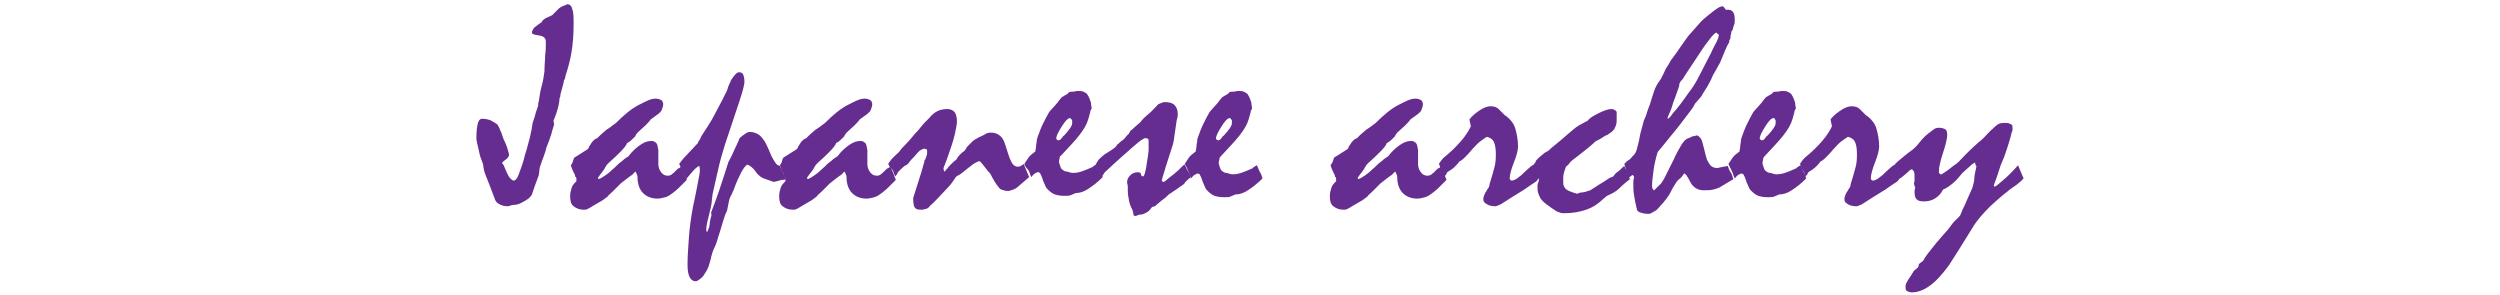
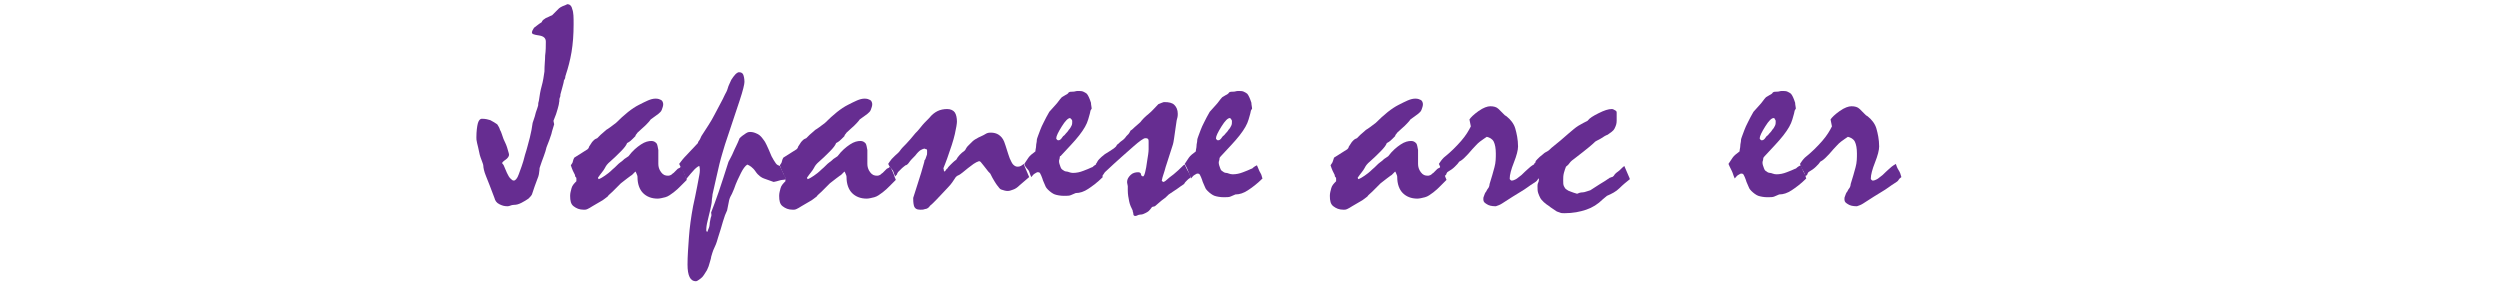
<svg xmlns="http://www.w3.org/2000/svg" version="1.1" id="レイヤー_1" x="0px" y="0px" viewBox="0 0 360 42.5" style="enable-background:new 0 0 360 42.5;" xml:space="preserve">
  <style type="text/css">
	.st0{fill:#662D91;}
</style>
  <title>handball-title</title>
  <g>
    <g>
      <path class="st0" d="M78,3.2c0.1-0.3,0.3-0.4,0.6-0.6c0.3-0.1,0.6-0.3,0.9-0.4c0.2-0.2,0.4-0.4,0.7-0.7c0.1-0.1,0.2-0.2,0.3-0.3    S80.8,1,81,0.9c0.3-0.1,0.5-0.2,0.7-0.3c0.3,0,0.6,0.2,0.7,0.7c0.2,0.5,0.2,1.2,0.2,2.2c0,1.5-0.1,2.8-0.3,4    c-0.2,1.2-0.5,2.3-0.8,3.2c0,0.1-0.1,0.2-0.1,0.4s-0.1,0.3-0.2,0.5c0,0.2-0.1,0.5-0.2,0.9s-0.2,0.7-0.3,1.1c0,0.2,0,0.3-0.1,0.5    c-0.1,0.2,0,0.4-0.1,0.7c0,0.2-0.1,0.5-0.2,0.9c-0.1,0.4-0.3,1-0.6,1.7l0.1,0.5c-0.1,0.4-0.3,0.9-0.4,1.4    c-0.2,0.6-0.4,1.2-0.7,1.9c-0.1,0.4-0.2,0.8-0.4,1.3c-0.2,0.5-0.4,1.1-0.6,1.7c0,0.4-0.1,0.7-0.1,0.9c0,0.1-0.1,0.4-0.3,0.9    s-0.4,1.1-0.7,2c-0.1,0.2-0.3,0.4-0.5,0.6c-0.3,0.2-0.6,0.4-1,0.6s-0.7,0.3-1.1,0.3c-0.4,0-0.6,0.2-0.9,0.2    c-0.5,0-0.8-0.1-1.2-0.3c-0.4-0.2-0.6-0.5-0.7-0.9c-0.5-1.3-0.9-2.4-1.2-3.1c-0.3-0.7-0.4-1.3-0.4-1.5s-0.1-0.4-0.2-0.7    c-0.1-0.3-0.3-0.7-0.4-1.3c-0.1-0.5-0.2-0.9-0.3-1.3s-0.1-0.6-0.1-0.8c0-0.9,0.1-1.6,0.2-2c0.1-0.4,0.3-0.7,0.6-0.7    c0.5,0,0.9,0.1,1.2,0.2c0.4,0.2,0.7,0.4,1,0.6c0.1,0.2,0.3,0.4,0.4,0.8c0.2,0.3,0.3,0.8,0.5,1.3c0.3,0.6,0.5,1.1,0.6,1.5    s0.2,0.6,0.2,0.8c0,0.2-0.2,0.5-0.5,0.7c-0.3,0.2-0.5,0.4-0.5,0.5c0.2,0.2,0.3,0.4,0.4,0.7c0.1,0.2,0.2,0.5,0.3,0.7    c0.2,0.4,0.3,0.6,0.5,0.8c0.2,0.2,0.3,0.3,0.5,0.3c0.2,0,0.5-0.3,0.7-0.9c0.2-0.6,0.6-1.5,0.9-2.8c0.3-0.9,0.5-1.8,0.7-2.5    c0.2-0.8,0.3-1.4,0.4-2.1c0.1-0.3,0.2-0.6,0.3-0.9c0.1-0.4,0.2-0.8,0.4-1.3c0-0.1,0.1-0.2,0.1-0.4s0-0.3,0.1-0.6    c0.1-0.7,0.2-1.4,0.4-2.1c0.2-0.7,0.3-1.4,0.4-2.1c0-0.9,0.1-1.6,0.1-2.3c0.1-0.7,0.1-1.4,0.1-2c0-0.5-0.3-0.8-1-0.9s-1-0.2-1-0.4    c0-0.2,0.1-0.4,0.3-0.7C77.2,3.8,77.5,3.5,78,3.2z" />
      <path class="st0" d="M82.7,22.7l1.9-1.2c0.1-0.1,0.2-0.2,0.2-0.3s0.2-0.3,0.3-0.5s0.2-0.3,0.4-0.5c0.2-0.2,0.3-0.2,0.5-0.3    c0.1-0.1,0.3-0.3,0.5-0.5c0.2-0.2,0.5-0.4,0.8-0.7c0.2-0.1,0.3-0.2,0.6-0.4c0.3-0.2,0.5-0.4,0.8-0.6c1.2-1.2,2.3-2.1,3.3-2.6    s1.7-0.9,2.4-0.9c0.4,0,0.6,0.1,0.8,0.2c0.2,0.1,0.3,0.4,0.3,0.6c0,0.3-0.1,0.5-0.2,0.8c-0.1,0.3-0.3,0.4-0.5,0.6    c-0.3,0.2-0.7,0.5-1.1,0.8c-0.2,0.3-0.5,0.6-0.8,0.9s-0.7,0.6-1.1,1c-0.1,0.2-0.3,0.3-0.3,0.5c-0.1,0.1-0.2,0.2-0.4,0.4    c-0.2,0.2-0.4,0.4-0.8,0.6c-0.1,0.3-0.4,0.7-0.9,1.2s-1.1,1.1-1.8,1.7c-0.1,0.1-0.3,0.3-0.5,0.7c-0.2,0.4-0.6,0.8-1,1.4l0.1,0.2    c0.3-0.1,0.6-0.3,0.9-0.5c0.3-0.2,0.7-0.5,1.1-0.9c0.5-0.4,0.8-0.8,1.1-1s0.5-0.4,0.6-0.5c0.1-0.1,0.2-0.1,0.3-0.2    s0.2-0.1,0.3-0.2c0.6-0.8,1.2-1.3,1.8-1.7s1.1-0.5,1.5-0.5c0.3,0,0.5,0.1,0.7,0.3c0.2,0.2,0.2,0.6,0.3,1c0,0.7,0,1.3,0,2    c0,0.4,0.1,0.8,0.4,1.2c0.3,0.4,0.6,0.5,1,0.5c0.1,0,0.2,0,0.4-0.1c0.2-0.1,0.2-0.2,0.4-0.3c0.1-0.1,0.2-0.2,0.3-0.3    s0.2-0.2,0.3-0.3c0.1,0,0.1-0.1,0.2-0.1c0.1,0,0.2-0.2,0.3-0.2c0.2,0.4,0.4,0.8,0.5,1.1s0.2,0.6,0.3,0.8c-0.3,0.3-0.6,0.6-0.9,0.9    s-0.6,0.6-1,0.9s-0.8,0.6-1.2,0.7c-0.4,0.1-0.8,0.2-1.1,0.2c-0.9,0-1.6-0.3-2.1-0.8s-0.8-1.3-0.8-2.3c0-0.1,0-0.2-0.1-0.4    c-0.1-0.2-0.1-0.3-0.2-0.4c-0.1,0.1-0.1,0.1-0.2,0.2s-0.2,0.2-0.3,0.3c-0.2,0.1-0.4,0.3-0.7,0.5c-0.3,0.2-0.6,0.5-0.9,0.7    c-0.5,0.5-0.9,0.9-1.2,1.2s-0.6,0.5-0.7,0.7c-0.3,0.2-0.6,0.5-1,0.7c-0.4,0.2-0.8,0.5-1.2,0.7c-0.3,0.2-0.5,0.3-0.7,0.4    c-0.2,0.1-0.4,0.1-0.5,0.1c-0.7,0-1.1-0.2-1.5-0.5c-0.4-0.3-0.5-0.8-0.5-1.5c0-0.4,0.1-0.7,0.2-1.1s0.4-0.7,0.7-1    c0-0.2,0-0.3,0-0.4s0-0.1-0.1-0.2s-0.1-0.2-0.1-0.3c-0.1-0.2-0.2-0.4-0.3-0.6s-0.2-0.5-0.3-0.8c0.1-0.1,0.1-0.2,0.2-0.3    S82.5,23,82.7,22.7z" />
      <path class="st0" d="M97.8,23.6c0.3-0.4,0.6-0.8,1.1-1.3s1-1.1,1.6-1.7c0-0.1,0.1-0.3,0.2-0.4c0.1-0.1,0.2-0.4,0.3-0.6    c0.7-1.1,1.4-2.1,1.9-3.1s1.1-2,1.5-2.9c0.1-0.2,0.3-0.5,0.4-0.9s0.3-0.7,0.5-1.2c0.2-0.3,0.4-0.6,0.6-0.8s0.4-0.3,0.5-0.3    c0.3,0,0.5,0.1,0.6,0.3s0.2,0.6,0.2,1.1c0,0.3-0.2,1.2-0.7,2.7s-1.2,3.6-2.1,6.3c-0.2,0.7-0.5,1.6-0.8,2.8c-0.3,1.2-0.6,2.7-1,4.4    c0,0.3-0.1,0.6-0.1,0.9s-0.1,0.7-0.2,1.2c-0.2,0.9-0.4,1.6-0.5,2.1s-0.1,0.9-0.1,1l0.1,0.2c0.1,0,0.1-0.2,0.2-0.4    c0.1-0.2,0.2-0.5,0.2-0.9c0.1-0.4,0.1-0.7,0.2-0.9c0.1-0.2,0-0.5,0-0.6c0.3-0.8,0.7-1.8,1.1-3c0.4-1.2,0.9-2.7,1.4-4.3    c0.2-0.4,0.5-0.9,0.7-1.4s0.6-1.2,0.9-2c0.3-0.3,0.6-0.5,0.9-0.7s0.5-0.2,0.6-0.2c0.4,0,0.7,0.1,1.1,0.3s0.6,0.5,0.9,0.9    c0.1,0.1,0.2,0.3,0.4,0.7s0.4,0.9,0.7,1.6c0.2,0.4,0.4,0.7,0.6,1s0.4,0.3,0.6,0.4l0.9,1.9c-0.1,0-0.2,0.1-0.5,0.1    c-0.3,0-0.7,0.2-1.3,0.3l-1.4-0.5c-0.3-0.1-0.8-0.4-1.2-1c-0.4-0.6-0.9-0.9-1.2-1c-0.3,0.2-0.6,0.6-0.9,1.2s-0.7,1.4-1,2.3    c-0.1,0.2-0.2,0.5-0.3,0.7c-0.1,0.2-0.3,0.5-0.4,0.9c-0.1,0.5-0.2,1-0.3,1.5c-0.2,0.4-0.4,0.9-0.6,1.6s-0.4,1.4-0.7,2.3    c-0.1,0.3-0.2,0.8-0.5,1.4c-0.3,0.6-0.4,1.1-0.5,1.4c0,0.2-0.1,0.4-0.2,0.8s-0.2,0.7-0.4,1.1c-0.3,0.5-0.6,1-0.9,1.2    s-0.5,0.4-0.7,0.4c-0.4,0-0.7-0.2-0.9-0.6c-0.2-0.4-0.3-1-0.3-1.8c0-1.2,0.1-2.5,0.2-3.9c0.1-1.4,0.3-2.9,0.6-4.5    c0.1-0.5,0.2-0.9,0.3-1.4c0.1-0.5,0.2-1,0.3-1.5c0.1-0.6,0.2-1.1,0.3-1.6c0.1-0.5,0.1-0.9,0-1.3c-0.1,0-0.4,0.2-0.7,0.5    s-0.7,0.8-1.2,1.4c-0.1-0.2-0.2-0.5-0.3-0.8S98,24.1,97.8,23.6z" />
      <path class="st0" d="M112.8,22.7l1.9-1.2c0.1-0.1,0.2-0.2,0.2-0.3s0.2-0.3,0.3-0.5c0.1-0.2,0.2-0.3,0.4-0.5    c0.2-0.2,0.3-0.2,0.5-0.3c0.1-0.1,0.3-0.3,0.5-0.5c0.2-0.2,0.5-0.4,0.8-0.7c0.2-0.1,0.3-0.2,0.6-0.4s0.5-0.4,0.8-0.6    c1.2-1.2,2.3-2.1,3.3-2.6s1.7-0.9,2.4-0.9c0.4,0,0.6,0.1,0.8,0.2c0.2,0.1,0.3,0.4,0.3,0.6c0,0.3-0.1,0.5-0.2,0.8    c-0.1,0.3-0.3,0.4-0.5,0.6c-0.3,0.2-0.7,0.5-1.1,0.8c-0.2,0.3-0.5,0.6-0.8,0.9s-0.7,0.6-1.1,1c-0.1,0.2-0.3,0.3-0.3,0.5    c-0.1,0.1-0.2,0.2-0.4,0.4c-0.2,0.2-0.4,0.4-0.8,0.6c-0.1,0.3-0.4,0.7-0.9,1.2s-1.1,1.1-1.8,1.7c-0.1,0.1-0.3,0.3-0.5,0.7    c-0.2,0.4-0.6,0.8-1,1.4l0.1,0.2c0.3-0.1,0.6-0.3,0.9-0.5s0.7-0.5,1.1-0.9c0.5-0.4,0.8-0.8,1.1-1c0.3-0.2,0.5-0.4,0.6-0.5    c0.1-0.1,0.2-0.1,0.3-0.2s0.2-0.1,0.3-0.2c0.6-0.8,1.2-1.3,1.8-1.7s1.1-0.5,1.5-0.5c0.3,0,0.5,0.1,0.7,0.3c0.2,0.2,0.2,0.6,0.3,1    c0,0.7,0,1.3,0,2c0,0.4,0.1,0.8,0.4,1.2s0.6,0.5,1,0.5c0.1,0,0.2,0,0.4-0.1s0.2-0.2,0.4-0.3c0.1-0.1,0.2-0.2,0.3-0.3    c0.1-0.1,0.2-0.2,0.3-0.3c0.1,0,0.1-0.1,0.2-0.1c0.1,0,0.2-0.2,0.3-0.2c0.2,0.4,0.4,0.8,0.5,1.1c0.1,0.3,0.2,0.6,0.3,0.8    c-0.3,0.3-0.6,0.6-0.9,0.9s-0.6,0.6-1,0.9c-0.4,0.3-0.8,0.6-1.2,0.7s-0.8,0.2-1.1,0.2c-0.9,0-1.6-0.3-2.1-0.8s-0.8-1.3-0.8-2.3    c0-0.1,0-0.2-0.1-0.4c-0.1-0.2-0.1-0.3-0.2-0.4c-0.1,0.1-0.1,0.1-0.2,0.2c-0.1,0.1-0.2,0.2-0.3,0.3c-0.2,0.1-0.4,0.3-0.7,0.5    c-0.3,0.2-0.6,0.5-0.9,0.7c-0.5,0.5-0.9,0.9-1.2,1.2s-0.6,0.5-0.7,0.7c-0.3,0.2-0.6,0.5-1,0.7c-0.4,0.2-0.8,0.5-1.2,0.7    c-0.3,0.2-0.5,0.3-0.7,0.4c-0.2,0.1-0.4,0.1-0.5,0.1c-0.7,0-1.1-0.2-1.5-0.5c-0.4-0.3-0.5-0.8-0.5-1.5c0-0.4,0.1-0.7,0.2-1.1    s0.4-0.7,0.7-1c0-0.2,0-0.3,0-0.4s0-0.1-0.1-0.2c-0.1-0.1-0.1-0.2-0.1-0.3c-0.1-0.2-0.2-0.4-0.3-0.6s-0.2-0.5-0.3-0.8    c0.1-0.1,0.1-0.2,0.2-0.3S112.6,23,112.8,22.7z" />
      <path class="st0" d="M127.9,23.6c0.1-0.1,0.1-0.2,0.2-0.3s0.2-0.3,0.3-0.4c0.1-0.1,0.3-0.3,0.5-0.5c0.2-0.2,0.5-0.4,0.7-0.7    c0.2-0.3,0.5-0.6,0.9-1c0.4-0.4,0.8-0.9,1.3-1.5c0.2-0.2,0.5-0.5,0.8-0.9s0.7-0.8,1.2-1.3c0.4-0.5,0.8-0.8,1.2-1    c0.4-0.2,0.9-0.3,1.4-0.3s0.9,0.2,1.1,0.5c0.2,0.3,0.3,0.8,0.3,1.3c0,0.3-0.1,0.9-0.3,1.8s-0.6,2.1-1.1,3.5    c-0.1,0.3-0.2,0.5-0.3,0.8c-0.1,0.2-0.1,0.3-0.2,0.5c-0.1,0.2,0,0.2,0,0.3c0,0.1,0,0.2,0.1,0.3c0.1,0,0.1-0.1,0.2-0.2    s0.1-0.2,0.2-0.2c0.1-0.2,0.3-0.4,0.5-0.6s0.5-0.5,0.8-0.7c0.1-0.2,0.3-0.5,0.5-0.7s0.4-0.4,0.7-0.6c0.1-0.1,0.1-0.1,0.2-0.3    s0.2-0.3,0.3-0.4c0.2-0.2,0.4-0.4,0.6-0.6c0.2-0.2,0.5-0.4,0.9-0.6s0.7-0.3,1-0.5s0.6-0.2,0.8-0.2c0.4,0,0.8,0.1,1.1,0.3    c0.3,0.2,0.6,0.5,0.8,1c0.3,0.8,0.5,1.6,0.8,2.4c0.2,0.4,0.3,0.7,0.5,0.9c0.2,0.2,0.4,0.3,0.6,0.3s0.3,0,0.5-0.1s0.3-0.2,0.4-0.3    l0.8,1.9c-0.2,0.2-0.5,0.4-0.7,0.6c-0.2,0.2-0.5,0.4-0.7,0.6c-0.3,0.3-0.6,0.5-0.9,0.6s-0.5,0.2-0.8,0.2s-0.6-0.1-0.9-0.2    c-0.3-0.1-0.4-0.4-0.6-0.6c-0.1-0.1-0.2-0.3-0.4-0.6c-0.2-0.3-0.4-0.7-0.6-1.1c-0.2-0.2-0.4-0.4-0.6-0.7c-0.2-0.3-0.5-0.6-0.8-1    l-0.2-0.1c-0.3,0.1-0.5,0.2-0.8,0.4c-0.3,0.2-0.5,0.4-0.8,0.6c-0.6,0.5-1.1,0.9-1.3,1c-0.3,0.1-0.5,0.3-0.6,0.5    c-0.2,0.3-0.5,0.8-1,1.3s-1,1.1-1.7,1.8c-0.2,0.2-0.4,0.4-0.5,0.5c-0.2,0.2-0.4,0.3-0.5,0.5c-0.2,0.2-0.4,0.3-0.6,0.3    c-0.2,0.1-0.5,0.1-0.7,0.1c-0.5,0-0.8-0.2-0.9-0.6c-0.1-0.4-0.1-0.8-0.1-1.1c0.2-0.6,0.4-1.3,0.7-2.2c0.3-0.9,0.6-1.9,0.9-3    c0-0.1,0-0.2,0.1-0.3c0.1-0.1,0.1-0.3,0.2-0.5c0.1-0.2,0.1-0.3,0.1-0.5s0-0.2,0-0.3s0-0.2-0.1-0.2c-0.1,0-0.2-0.1-0.3-0.1    c-0.1,0-0.3,0.1-0.5,0.2c-0.2,0.1-0.5,0.4-0.8,0.8c-0.4,0.4-0.7,0.7-0.9,1s-0.4,0.4-0.5,0.4c-0.1,0.1-0.3,0.2-0.5,0.4    s-0.4,0.4-0.6,0.6c0,0.1-0.1,0.1-0.1,0.2s-0.1,0.2-0.3,0.4c-0.1-0.2-0.2-0.5-0.3-0.8C128.4,24.3,128.1,24.1,127.9,23.6z" />
      <path class="st0" d="M147.5,23.6c0.2-0.3,0.4-0.6,0.6-0.9s0.6-0.6,1-0.9c0-0.3,0.1-0.5,0.1-0.8s0.1-0.5,0.1-0.8    c0-0.2,0.1-0.4,0.2-0.7s0.2-0.5,0.3-0.8s0.3-0.7,0.5-1.1s0.5-1,0.8-1.5c0.3-0.3,0.6-0.7,0.9-1c0.3-0.3,0.6-0.8,0.9-1.1    c0.2-0.1,0.3-0.2,0.5-0.3s0.4-0.2,0.5-0.4c0.2-0.1,0.3-0.1,0.6-0.1c0.3,0,0.4-0.1,0.7-0.1c0.3,0,0.6,0,0.8,0.1    c0.2,0.1,0.4,0.2,0.5,0.3c0.1,0.1,0.2,0.3,0.3,0.5s0.2,0.5,0.3,0.8c0,0.3,0.1,0.6,0.1,0.9c0-0.1,0,0-0.1,0.1    c-0.1,0.1-0.1,0.4-0.2,0.7l-0.2,0.7c-0.2,0.7-0.6,1.4-1.3,2.3c-0.7,0.9-1.6,1.8-2.7,3c0-0.1-0.1,0-0.1,0.2s-0.1,0.3-0.1,0.5    c0,0.3,0.1,0.5,0.2,0.8c0.1,0.3,0.2,0.4,0.4,0.5c0.1,0.1,0.3,0.2,0.5,0.2s0.5,0.2,0.9,0.2c0.5,0,1-0.1,1.5-0.3s0.8-0.3,1.2-0.5    c0.1,0,0.2-0.1,0.3-0.2s0.3-0.2,0.5-0.3c0.2,0.4,0.3,0.8,0.5,1.1c0.2,0.3,0.2,0.6,0.3,0.8c-0.8,0.8-1.5,1.3-2.1,1.7    s-1.2,0.6-1.8,0.6c-0.2,0.1-0.5,0.2-0.7,0.3s-0.6,0.1-1,0.1c-0.5,0-1-0.1-1.3-0.2s-0.7-0.4-1-0.7c-0.1-0.1-0.3-0.3-0.4-0.6    c-0.1-0.3-0.3-0.6-0.4-1c-0.1-0.3-0.2-0.5-0.3-0.7s-0.2-0.2-0.4-0.2c-0.1,0-0.2,0.1-0.4,0.2s-0.3,0.3-0.5,0.5    c-0.1-0.2-0.2-0.5-0.3-0.8S147.6,24.1,147.5,23.6z M154.1,17c-0.3,0-0.7,0.4-1.2,1.2s-0.8,1.4-0.8,1.7c0,0.1,0,0.1,0.1,0.2    c0.1,0.1,0.1,0.1,0.2,0.1c0.2,0,0.3-0.1,0.4-0.2s0.2-0.3,0.3-0.4c0.2-0.1,0.3-0.3,0.4-0.4c0.1-0.1,0.3-0.3,0.4-0.5    c0.2-0.2,0.3-0.4,0.4-0.6c0.1-0.2,0.1-0.4,0.1-0.6c0-0.1,0-0.2-0.1-0.3C154.2,17.1,154.1,17,154.1,17z" />
      <path class="st0" d="M157.8,23.6l0.1-0.1c0.1-0.2,0.2-0.4,0.4-0.6s0.4-0.4,0.8-0.7c0.5-0.3,0.8-0.5,1.1-0.7    c0.3-0.2,0.4-0.3,0.5-0.4c0.1-0.2,0.2-0.3,0.2-0.3c0.2-0.1,0.3-0.3,0.6-0.5s0.5-0.4,0.7-0.7c0.1-0.1,0.2-0.2,0.3-0.3    s0.2-0.3,0.3-0.5c0.2-0.1,0.4-0.3,0.6-0.5c0.2-0.2,0.5-0.4,0.8-0.7c0.3-0.4,0.7-0.8,1.2-1.2c0.5-0.4,0.9-0.9,1.4-1.4    c0.2-0.1,0.3-0.1,0.5-0.2s0.3-0.1,0.4-0.1c0.6,0,1.1,0.1,1.4,0.4s0.5,0.7,0.5,1.3c0,0.1,0,0.4-0.1,0.7c-0.1,0.3-0.1,0.7-0.2,1.2    c-0.2,1.4-0.3,2.2-0.4,2.5s-0.4,1.2-0.9,2.8c-0.1,0.3-0.2,0.6-0.3,1s-0.3,0.8-0.4,1.4c0,0.1,0.1,0.1,0.2,0.2    c0.1,0,0.3-0.1,0.5-0.3s0.6-0.5,1-0.8c0.5-0.4,0.9-0.8,1.1-1c0.2-0.2,0.4-0.4,0.5-0.4c0.2,0.4,0.3,0.7,0.5,1    c0.2,0.3,0.3,0.6,0.3,0.9c-0.2,0.1-0.3,0.2-0.5,0.4c-0.2,0.2-0.3,0.3-0.4,0.5c-0.3,0.2-0.6,0.4-1,0.7s-0.8,0.5-1.2,0.8    c-0.2,0.2-0.5,0.5-0.8,0.7s-0.7,0.6-1.2,1l-0.4,0.1c-0.2,0.3-0.4,0.5-0.5,0.6c-0.1,0.1-0.3,0.2-0.5,0.3c-0.2,0.1-0.4,0.2-0.7,0.2    c-0.3,0-0.5,0.2-0.7,0.2c-0.2,0-0.3-0.1-0.3-0.3s-0.1-0.3-0.1-0.5c-0.2-0.4-0.4-0.8-0.5-1.3s-0.2-1-0.2-1.6c0-0.1,0-0.2,0-0.3    s0-0.2,0-0.3c-0.1-0.4-0.1-0.6-0.1-0.6c0-0.4,0.2-0.7,0.5-1c0.3-0.3,0.7-0.4,1.1-0.4c0.2,0,0.4,0.1,0.4,0.3s0.2,0.3,0.3,0.3    s0.2-0.2,0.3-0.6s0.2-0.9,0.3-1.7c0.1-0.6,0.2-1.2,0.2-1.6s0-0.8,0-1.1c0-0.2,0-0.3-0.1-0.4s-0.2-0.1-0.4-0.1    c-0.2,0-0.8,0.4-1.7,1.2s-2.3,2-4.1,3.7c-0.1,0.1-0.1,0.2-0.2,0.3s-0.2,0.3-0.4,0.5c-0.1-0.2-0.2-0.5-0.3-0.8S158,24.1,157.8,23.6    z" />
      <path class="st0" d="M170.6,23.6c0.2-0.3,0.4-0.6,0.6-0.9s0.6-0.6,1-0.9c0-0.3,0.1-0.5,0.1-0.8s0.1-0.5,0.1-0.8    c0-0.2,0.1-0.4,0.2-0.7s0.2-0.5,0.3-0.8c0.1-0.3,0.3-0.7,0.5-1.1s0.5-1,0.8-1.5c0.3-0.3,0.6-0.7,0.9-1c0.3-0.3,0.6-0.8,0.9-1.1    c0.2-0.1,0.3-0.2,0.5-0.3s0.4-0.2,0.5-0.4c0.2-0.1,0.3-0.1,0.6-0.1c0.3,0,0.4-0.1,0.7-0.1c0.3,0,0.6,0,0.8,0.1    c0.2,0.1,0.4,0.2,0.5,0.3c0.1,0.1,0.2,0.3,0.3,0.5s0.2,0.5,0.3,0.8c0,0.3,0.1,0.6,0.1,0.9c0-0.1,0,0-0.1,0.1    c-0.1,0.1-0.1,0.4-0.2,0.7l-0.2,0.7c-0.2,0.7-0.6,1.4-1.3,2.3c-0.7,0.9-1.6,1.8-2.7,3c-0.1,0.1-0.2,0.2-0.2,0.4s-0.1,0.3-0.1,0.5    c0,0.3,0.1,0.5,0.2,0.8s0.2,0.4,0.4,0.5c0.1,0.1,0.3,0.2,0.5,0.2c0.2,0,0.5,0.2,0.9,0.2c0.5,0,1-0.1,1.5-0.3s0.8-0.3,1.2-0.5    c0.1,0,0.2-0.1,0.3-0.2s0.3-0.2,0.5-0.3c0.2,0.4,0.3,0.8,0.5,1.1s0.2,0.6,0.3,0.8c-0.8,0.8-1.5,1.3-2.1,1.7    c-0.6,0.4-1.2,0.6-1.8,0.6c-0.2,0.1-0.5,0.2-0.7,0.3c-0.2,0.1-0.6,0.1-1,0.1c-0.5,0-1-0.1-1.3-0.2c-0.3-0.1-0.7-0.4-1-0.7    c-0.1-0.1-0.3-0.3-0.4-0.6s-0.3-0.6-0.4-1c-0.1-0.3-0.2-0.5-0.3-0.7s-0.2-0.2-0.4-0.2c-0.1,0-0.2,0.1-0.4,0.2    c-0.2,0.1-0.3,0.3-0.5,0.5c-0.1-0.2-0.2-0.5-0.3-0.8S170.9,24.1,170.6,23.6z M177.1,17c-0.3,0-0.7,0.4-1.2,1.2s-0.8,1.4-0.8,1.7    c0,0.1,0,0.1,0.1,0.2s0.1,0.1,0.2,0.1c0.2,0,0.3-0.1,0.4-0.2c0.1-0.1,0.2-0.3,0.3-0.4c0.2-0.1,0.3-0.3,0.4-0.4s0.3-0.3,0.4-0.5    c0.2-0.2,0.3-0.4,0.4-0.6s0.1-0.4,0.1-0.6c0-0.1,0-0.2-0.1-0.3S177.2,17,177.1,17z" />
      <path class="st0" d="M192.1,22.7l1.9-1.2c0.1-0.1,0.2-0.2,0.2-0.3s0.2-0.3,0.3-0.5c0.1-0.2,0.2-0.3,0.4-0.5s0.3-0.2,0.5-0.3    c0.1-0.1,0.3-0.3,0.5-0.5s0.5-0.4,0.8-0.7c0.2-0.1,0.3-0.2,0.6-0.4s0.5-0.4,0.8-0.6c1.2-1.2,2.3-2.1,3.3-2.6s1.7-0.9,2.4-0.9    c0.4,0,0.6,0.1,0.8,0.2s0.3,0.4,0.3,0.6c0,0.3-0.1,0.5-0.2,0.8c-0.1,0.3-0.3,0.4-0.5,0.6c-0.3,0.2-0.7,0.5-1.1,0.8    c-0.2,0.3-0.5,0.6-0.8,0.9s-0.7,0.6-1.1,1c-0.1,0.2-0.3,0.3-0.3,0.5c-0.1,0.1-0.2,0.2-0.4,0.4s-0.4,0.4-0.8,0.6    c-0.1,0.3-0.4,0.7-0.9,1.2s-1.1,1.1-1.8,1.7c-0.1,0.1-0.3,0.3-0.5,0.7s-0.6,0.8-1,1.4l0.1,0.2c0.3-0.1,0.6-0.3,0.9-0.5    s0.7-0.5,1.1-0.9c0.5-0.4,0.8-0.8,1.1-1s0.5-0.4,0.6-0.5s0.2-0.1,0.3-0.2s0.2-0.1,0.3-0.2c0.6-0.8,1.2-1.3,1.8-1.7    s1.1-0.5,1.5-0.5c0.3,0,0.5,0.1,0.7,0.3s0.2,0.6,0.3,1c0,0.7,0,1.3,0,2c0,0.4,0.1,0.8,0.4,1.2s0.6,0.5,1,0.5c0.1,0,0.2,0,0.4-0.1    s0.2-0.2,0.4-0.3c0.1-0.1,0.2-0.2,0.3-0.3s0.2-0.2,0.3-0.3c0.1,0,0.1-0.1,0.2-0.1s0.2-0.2,0.3-0.2c0.2,0.4,0.4,0.8,0.5,1.1    s0.2,0.6,0.3,0.8c-0.3,0.3-0.6,0.6-0.9,0.9s-0.6,0.6-1,0.9s-0.8,0.6-1.2,0.7s-0.8,0.2-1.1,0.2c-0.9,0-1.6-0.3-2.1-0.8    s-0.8-1.3-0.8-2.3c0-0.1,0-0.2-0.1-0.4s-0.1-0.3-0.2-0.4c-0.1,0.1-0.1,0.1-0.2,0.2s-0.2,0.2-0.3,0.3c-0.2,0.1-0.4,0.3-0.7,0.5    s-0.6,0.5-0.9,0.7c-0.5,0.5-0.9,0.9-1.2,1.2s-0.6,0.5-0.7,0.7c-0.3,0.2-0.6,0.5-1,0.7s-0.8,0.5-1.2,0.7c-0.3,0.2-0.5,0.3-0.7,0.4    s-0.4,0.1-0.5,0.1c-0.7,0-1.1-0.2-1.5-0.5s-0.5-0.8-0.5-1.5c0-0.4,0.1-0.7,0.2-1.1s0.4-0.7,0.7-1c0-0.2,0-0.3,0-0.4s0-0.1-0.1-0.2    c-0.1-0.1-0.1-0.2-0.1-0.3c-0.1-0.2-0.2-0.4-0.3-0.6s-0.2-0.5-0.3-0.8c0.1-0.1,0.1-0.2,0.2-0.3S192,23,192.1,22.7z" />
      <path class="st0" d="M207.2,23.6c0.2-0.3,0.4-0.6,0.7-0.9c1-0.8,1.8-1.6,2.5-2.4s1.1-1.5,1.4-2.1l-0.2-1c0.2-0.3,0.6-0.7,1.3-1.2    c0.7-0.5,1.3-0.7,1.7-0.7c0.5,0,0.9,0.1,1.2,0.4s0.6,0.6,0.9,0.9c0.2,0.1,0.3,0.2,0.3,0.2c0.5,0.4,1,1,1.2,1.7s0.4,1.6,0.4,2.6    c0,0.5-0.2,1.3-0.6,2.3s-0.6,1.8-0.6,2.3c0,0.1,0,0.1,0.1,0.2s0.1,0.1,0.2,0.1c0.2,0,0.4-0.1,0.6-0.2s0.5-0.4,0.8-0.6    c0.7-0.7,1.2-1.1,1.3-1.2s0.3-0.2,0.6-0.4c0.1,0.3,0.2,0.6,0.4,0.9s0.3,0.6,0.4,1c-0.1,0.1-0.3,0.2-0.4,0.4s-0.3,0.3-0.6,0.5    c-0.5,0.3-1.1,0.8-1.8,1.2s-1.6,1-2.7,1.7c-0.3,0.2-0.6,0.3-0.9,0.4c-0.6,0-1-0.1-1.3-0.3s-0.5-0.3-0.5-0.7c0-0.2,0-0.3,0.1-0.5    s0.1-0.4,0.3-0.6c0.1-0.2,0.2-0.4,0.3-0.5s0.2-0.4,0.2-0.6c0.3-0.9,0.5-1.7,0.7-2.4s0.2-1.4,0.2-2c0-0.7-0.1-1.3-0.3-1.7    s-0.6-0.6-1-0.7c-0.3,0.2-0.6,0.4-1,0.7s-0.7,0.7-1.1,1.1c-0.4,0.5-0.8,0.9-1.1,1.2s-0.6,0.5-0.8,0.6c-0.1,0.2-0.3,0.4-0.6,0.7    s-0.6,0.5-1.1,0.8c0,0.1-0.1,0.1-0.1,0.2s-0.1,0.2-0.3,0.4c-0.1-0.3-0.2-0.6-0.4-0.9S207.4,24,207.2,23.6z" />
      <path class="st0" d="M220.9,23.6l0.2-0.2c0-0.2,0.1-0.3,0.3-0.5s0.4-0.4,0.8-0.7c0.2-0.2,0.4-0.3,0.6-0.4s0.4-0.3,0.6-0.5    c0.9-0.7,1.7-1.4,2.5-2.1c0.5-0.4,0.9-0.8,1.4-1.1s0.9-0.5,1.3-0.7c0.3-0.4,0.8-0.7,1.6-1.1c0.8-0.4,1.4-0.6,1.9-0.6    c0.2,0,0.3,0.1,0.5,0.2s0.2,0.2,0.2,0.4v1.1c0,0.4-0.1,0.7-0.3,1.1s-0.6,0.6-1,0.9c-0.3,0.1-0.6,0.3-0.9,0.5s-0.6,0.3-0.9,0.5    c-0.1,0.1-0.4,0.4-0.9,0.8s-1.1,0.9-1.9,1.5c-0.4,0.3-0.7,0.5-0.9,0.8s-0.4,0.4-0.5,0.5c-0.1,0.3-0.2,0.5-0.3,0.9    s-0.1,0.7-0.1,1.1c0,0.3,0,0.6,0.1,0.8s0.2,0.4,0.4,0.5c0.1,0.1,0.3,0.2,0.6,0.3s0.5,0.2,0.9,0.3c0.2-0.1,0.5-0.2,0.8-0.2    s0.7-0.2,1.1-0.3c0.5-0.3,0.9-0.6,1.4-0.9s1-0.6,1.4-0.9c0.1,0,0.2-0.1,0.3-0.1s0.2-0.1,0.3-0.2c0.1-0.2,0.3-0.4,0.6-0.6    s0.5-0.5,0.9-0.8c0.5,1.2,0.8,1.8,0.8,1.9c-0.5,0.4-1,0.8-1.5,1.3s-1.1,0.8-1.8,1.1c-0.2,0.2-0.4,0.3-0.6,0.5    c-0.7,0.7-1.5,1.2-2.4,1.5s-1.9,0.5-3.1,0.5c-0.3,0-0.5,0-0.7-0.1s-0.4-0.1-0.5-0.2c-0.4-0.3-0.8-0.5-1-0.7    c-0.3-0.2-0.6-0.4-0.8-0.6s-0.4-0.4-0.5-0.6s-0.2-0.4-0.3-0.7s-0.1-0.6-0.1-1c0-0.1,0-0.3,0.1-0.5s0.1-0.4,0.1-0.5    c-0.1-0.3-0.2-0.6-0.3-0.9S221.1,24,220.9,23.6z" />
-       <path class="st0" d="M233.9,23.6c0.3-0.3,0.5-0.5,0.7-0.6s0.3-0.3,0.4-0.4c0.2-0.2,0.4-0.4,0.5-0.6s0.2-0.4,0.2-0.5    c0.1-0.5,0.3-1,0.4-1.7s0.4-1.5,0.6-2.4c0.1-0.3,0.3-0.6,0.4-1s0.3-0.9,0.5-1.4c0.2-0.7,0.4-1.3,0.6-1.9s0.5-1.1,0.8-1.5    c0.1-0.1,0.2-0.3,0.3-0.5s0.2-0.4,0.3-0.6c0.1-0.2,0.2-0.5,0.4-0.8s0.4-0.6,0.6-1c0.6-0.8,1.1-1.5,1.5-2.1s0.8-1.1,1-1.4    c0.5-0.6,1-1.1,1.5-1.7s1-1,1.5-1.4s0.9-0.7,1.2-0.9s0.6-0.3,0.8-0.3c0.2,0.2,0.3,0.3,0.4,0.5c0.1,0,0.2,0,0.3,0    c0.4,0,0.6,0.1,0.8,0.4s0.2,0.7,0.2,1.3c0,0.1,0,0.3-0.1,0.5s-0.1,0.4-0.2,0.7c-0.1,0.1-0.2,0.2-0.2,0.4c0,0.2-0.1,0.3-0.1,0.5    s0,0.4-0.1,0.5s-0.1,0.3-0.1,0.4c-0.2,0.3-0.4,0.7-0.6,1.2s-0.4,1-0.7,1.7c-0.1,0.2-0.3,0.5-0.5,0.9s-0.5,0.8-0.7,1.3    c-0.1,0.3-0.3,0.6-0.5,1s-0.5,0.8-0.8,1.3c-0.1,0.2-0.2,0.4-0.4,0.6s-0.4,0.5-0.7,0.8c-0.1,0.2-0.3,0.6-0.7,1.1    c-0.4,0.5-0.9,1.2-1.6,2.1c-0.3,0.4-0.8,1-1.3,1.6s-1.1,1.4-1.8,2.2c-0.3,1-0.5,1.9-0.6,2.7s-0.2,1.5-0.2,2.1c0,0.2,0,0.4,0.1,0.5    s0.1,0.2,0.2,0.2c0.1-0.1,0.2-0.2,0.3-0.3s0.3-0.3,0.4-0.4c0.3-0.2,0.6-0.7,0.9-1.3s0.7-1.4,1.2-2.4c0.4-0.9,0.8-1.6,1.1-2.1    s0.6-0.8,0.8-0.9l0.7-0.3c0.1-0.1,0.3-0.1,0.4-0.1s0.2-0.1,0.3-0.1c0.2,0,0.3,0.1,0.5,0.3s0.3,0.5,0.4,0.9    c0.2,0.7,0.3,1.2,0.4,1.6s0.2,0.6,0.2,0.7c0.2,0.4,0.4,0.7,0.6,0.9s0.6,0.3,0.9,0.3c0.4-0.1,0.9-0.2,1.5-0.3    c0.1,0.3,0.2,0.6,0.4,0.9s0.3,0.6,0.4,1c-0.3,0.2-0.7,0.4-1,0.6s-0.7,0.4-1,0.6c-0.2,0.1-0.5,0.2-0.9,0.3s-0.9,0.1-1.4,0.1    c-0.8,0-1.5-0.4-1.9-1.2s-0.7-1.2-0.8-1.2h-0.1c-0.2,0.3-0.4,0.6-0.7,0.8s-0.5,0.6-0.7,0.9s-0.4,0.7-0.6,1.1s-0.6,0.9-1,1.4    c-0.5,0.5-0.8,1-1.2,1.2s-0.6,0.4-0.9,0.4c-0.5,0-0.9-0.1-1.2-0.2s-0.5-0.3-0.5-0.5c-0.2-0.8-0.3-1.4-0.4-2s-0.1-1-0.1-1.4    c0-0.1,0-0.2,0-0.3s0-0.2,0-0.3c0-0.2,0.1-0.4,0.1-0.6c0-0.1,0-0.1-0.1-0.2s-0.1-0.1-0.2-0.1c0,0.1-0.1,0.1-0.2,0.2    s-0.2,0.1-0.3,0.2c-0.1-0.2-0.2-0.4-0.3-0.7S234.1,24.1,233.9,23.6z M247.2,4.7c-0.2,0-0.5,0.3-0.9,0.8s-1,1.3-1.7,2.4    c-0.4,0.6-0.8,1.2-1.2,1.8s-0.8,1.2-1.1,1.7c-0.2,0.2-0.3,0.3-0.4,0.5s-0.1,0.3-0.1,0.5c-0.3,0.8-0.5,1.5-0.8,2.2    c-0.2,0.7-0.4,1.3-0.6,1.7c-0.2,0.4-0.2,0.6-0.3,0.7l0.1,0.1c0.3-0.2,0.5-0.5,0.7-0.8c0.3-0.3,0.6-0.7,1-1.2s0.8-1.1,1.3-1.8    c0.5-0.6,1-1.4,1.5-2.4s1.1-2.1,1.7-3.3c0.3-0.7,0.6-1.2,0.8-1.6s0.3-0.7,0.3-0.9c0-0.1,0-0.2-0.1-0.2S247.2,4.7,247.2,4.7z" />
      <path class="st0" d="M248.9,23.6c0.2-0.3,0.4-0.6,0.6-0.9s0.6-0.6,1-0.9c0-0.3,0.1-0.5,0.1-0.8s0.1-0.5,0.1-0.8    c0-0.2,0.1-0.4,0.2-0.7s0.2-0.5,0.3-0.8s0.3-0.7,0.5-1.1s0.5-1,0.8-1.5c0.3-0.3,0.6-0.7,0.9-1s0.6-0.8,0.9-1.1    c0.2-0.1,0.3-0.2,0.5-0.3s0.4-0.2,0.5-0.4c0.2-0.1,0.3-0.1,0.6-0.1s0.4-0.1,0.7-0.1s0.6,0,0.8,0.1c0.2,0.1,0.4,0.2,0.5,0.3    c0.1,0.1,0.2,0.3,0.3,0.5s0.2,0.5,0.3,0.8c0,0.3,0.1,0.6,0.1,0.9c0-0.1,0,0-0.1,0.1c-0.1,0.1-0.1,0.4-0.2,0.7l-0.2,0.7    c-0.2,0.7-0.6,1.4-1.3,2.3s-1.6,1.8-2.7,3c-0.1,0.1-0.2,0.2-0.2,0.4s-0.1,0.3-0.1,0.5c0,0.3,0.1,0.5,0.2,0.8s0.2,0.4,0.4,0.5    c0.1,0.1,0.3,0.2,0.5,0.2s0.5,0.2,0.9,0.2c0.5,0,1-0.1,1.5-0.3s0.8-0.3,1.2-0.5c0.1,0,0.2-0.1,0.3-0.2c0.1-0.1,0.3-0.2,0.5-0.3    c0.2,0.4,0.3,0.8,0.5,1.1c0.2,0.3,0.2,0.6,0.3,0.8c-0.8,0.8-1.5,1.3-2.1,1.7s-1.2,0.6-1.8,0.6c-0.2,0.1-0.5,0.2-0.7,0.3    s-0.6,0.1-1,0.1c-0.5,0-1-0.1-1.3-0.2s-0.7-0.4-1-0.7c-0.1-0.1-0.3-0.3-0.4-0.6s-0.3-0.6-0.4-1c-0.1-0.3-0.2-0.5-0.3-0.7    s-0.2-0.2-0.4-0.2c-0.1,0-0.2,0.1-0.4,0.2s-0.3,0.3-0.5,0.5c-0.1-0.2-0.2-0.5-0.3-0.8S249.1,24.1,248.9,23.6z M255.4,17    c-0.3,0-0.7,0.4-1.2,1.2s-0.8,1.4-0.8,1.7c0,0.1,0,0.1,0.1,0.2s0.1,0.1,0.2,0.1c0.2,0,0.3-0.1,0.4-0.2s0.2-0.3,0.3-0.4    c0.2-0.1,0.3-0.3,0.4-0.4s0.3-0.3,0.4-0.5c0.2-0.2,0.3-0.4,0.4-0.6s0.1-0.4,0.1-0.6c0-0.1,0-0.2-0.1-0.3S255.6,17,255.4,17z" />
      <path class="st0" d="M259.2,23.6c0.2-0.3,0.4-0.6,0.7-0.9c1-0.8,1.8-1.6,2.5-2.4s1.1-1.5,1.4-2.1l-0.2-1c0.2-0.3,0.6-0.7,1.3-1.2    c0.7-0.5,1.3-0.7,1.7-0.7c0.5,0,0.9,0.1,1.2,0.4s0.6,0.6,0.9,0.9c0.2,0.1,0.3,0.2,0.3,0.2c0.5,0.4,1,1,1.2,1.7s0.4,1.6,0.4,2.6    c0,0.5-0.2,1.3-0.6,2.3s-0.6,1.8-0.6,2.3c0,0.1,0,0.1,0.1,0.2s0.1,0.1,0.2,0.1c0.2,0,0.4-0.1,0.6-0.2s0.5-0.4,0.8-0.6    c0.7-0.7,1.2-1.1,1.3-1.2c0.1-0.1,0.3-0.2,0.6-0.4c0.1,0.3,0.2,0.6,0.4,0.9c0.2,0.3,0.3,0.6,0.4,1c-0.1,0.1-0.3,0.2-0.4,0.4    c-0.1,0.2-0.3,0.3-0.6,0.5c-0.5,0.3-1.1,0.8-1.8,1.2s-1.6,1-2.7,1.7c-0.3,0.2-0.6,0.3-0.9,0.4c-0.6,0-1-0.1-1.3-0.3    s-0.5-0.3-0.5-0.7c0-0.2,0-0.3,0.1-0.5c0.1-0.2,0.1-0.4,0.3-0.6c0.1-0.2,0.2-0.4,0.3-0.5c0.1-0.1,0.2-0.4,0.2-0.6    c0.3-0.9,0.5-1.7,0.7-2.4c0.2-0.7,0.2-1.4,0.2-2c0-0.7-0.1-1.3-0.3-1.7c-0.2-0.4-0.6-0.6-1-0.7c-0.3,0.2-0.6,0.4-1,0.7    c-0.4,0.3-0.7,0.7-1.1,1.1c-0.4,0.5-0.8,0.9-1.1,1.2c-0.3,0.3-0.6,0.5-0.8,0.6c-0.1,0.2-0.3,0.4-0.6,0.7s-0.6,0.5-1.1,0.8    c0,0.1-0.1,0.1-0.1,0.2s-0.1,0.2-0.3,0.4c-0.1-0.3-0.2-0.6-0.4-0.9C259.3,24.2,259.4,24,259.2,23.6z" />
-       <path class="st0" d="M272.9,23.6c0.3-0.3,0.8-0.7,1.4-1.2s1.1-0.8,1.4-1.1c0.2-0.2,0.5-0.5,0.8-0.9c0.3-0.4,0.7-0.8,1.2-1.2    c0.3-0.2,0.5-0.4,0.8-0.6c0.3-0.2,0.5-0.2,0.8-0.2s0.6,0.1,0.8,0.2c0.2,0.1,0.3,0.4,0.3,0.8c0,0.5-0.2,1.4-0.6,2.6    s-0.6,2.1-0.6,2.7c0,0.1,0,0.2,0.1,0.3s0.1,0.1,0.2,0.1h0.1c0.3-0.2,0.6-0.4,0.9-0.6s0.7-0.6,1.2-0.9c0.4-0.3,0.8-0.8,1.3-1.3    s1.1-1.1,1.9-1.8c0.3-0.2,0.6-0.5,0.9-0.8s0.7-0.8,1.2-1.2c0.2-0.2,0.4-0.4,0.7-0.6c0.3-0.2,0.7-0.2,1.2-0.2    c0.3,0,0.5,0.1,0.7,0.2c0.2,0.1,0.2,0.3,0.2,0.5c0,0.1,0,0.2,0,0.3s0,0.2-0.1,0.3c-0.1,0.4-0.2,0.9-0.4,1.5s-0.4,1.3-0.7,2.1    c-0.2,0.5-0.5,1.1-0.7,1.8s-0.5,1.5-0.8,2.3l0.1,0.2c0.3-0.1,0.7-0.5,1.3-1s1.3-1.2,2.1-2.1l0.8,1.9c-0.1,0.1-0.2,0.2-0.4,0.4    c-0.2,0.2-0.4,0.3-0.6,0.5c-1.5,1-2.7,2.1-3.8,3.1c-1,1-1.9,2-2.5,3c-0.9,1.5-1.7,2.7-2.3,3.7c-0.6,0.9-1,1.6-1.3,2    c-0.9,1.2-1.8,2.2-2.7,2.8c-0.8,0.6-1.7,0.9-2.5,0.9c-0.3,0-0.5-0.1-0.7-0.2s-0.2-0.3-0.2-0.6c0-0.1,0-0.3,0.1-0.5    c0.1-0.2,0.2-0.4,0.4-0.7c0.3-0.4,0.5-0.8,0.7-1.1l0.6-0.5c0.1-0.2,0.1-0.3,0.1-0.4c0.1-0.1,0.1-0.2,0.2-0.2    c0.1-0.1,0.2-0.2,0.4-0.3c0.1-0.2,0.4-0.7,0.8-1.2s1-1.3,1.8-2.2c0.6-0.7,1.1-1.2,1.5-1.8c0.4-0.6,0.9-0.9,1.2-1.3    c0.1-0.1,0.1-0.2,0.2-0.4c0.1-0.2,0.1-0.3,0.2-0.5c0.2-0.4,0.4-0.8,0.6-1.3s0.5-1.1,0.8-1.8c0.1-0.4,0.3-0.9,0.3-1.4    s0.2-1.1,0.3-1.7c0-0.1,0-0.1-0.1-0.2c-0.1-0.1,0-0.2-0.1-0.4c-0.2,0.1-0.5,0.3-0.8,0.6s-0.6,0.5-1,0.9c-0.5,0.6-0.9,1.1-1.4,1.5    s-0.9,0.7-1.4,0.9c-0.3,0.6-0.7,1-1.2,1.3s-1,0.4-1.6,0.4c-0.5,0-0.8-0.1-1-0.3c-0.2-0.2-0.3-0.5-0.3-1c0-0.1,0-0.2,0-0.3    s0.1-0.3,0.1-0.4c-0.1-0.1-0.1-0.3-0.2-0.6c0.1-0.2,0.1-0.5,0.1-0.8c0-0.4,0-0.7-0.1-0.9c-0.1-0.2-0.2-0.3-0.3-0.3h-0.1    c-0.2,0.1-0.4,0.3-0.6,0.5s-0.6,0.5-1,0.8c-0.1-0.2-0.2-0.4-0.3-0.6c-0.1-0.2-0.2-0.5-0.3-0.9c0-0.1-0.1-0.2-0.1-0.2    S273,23.7,272.9,23.6z" />
    </g>
  </g>
</svg>